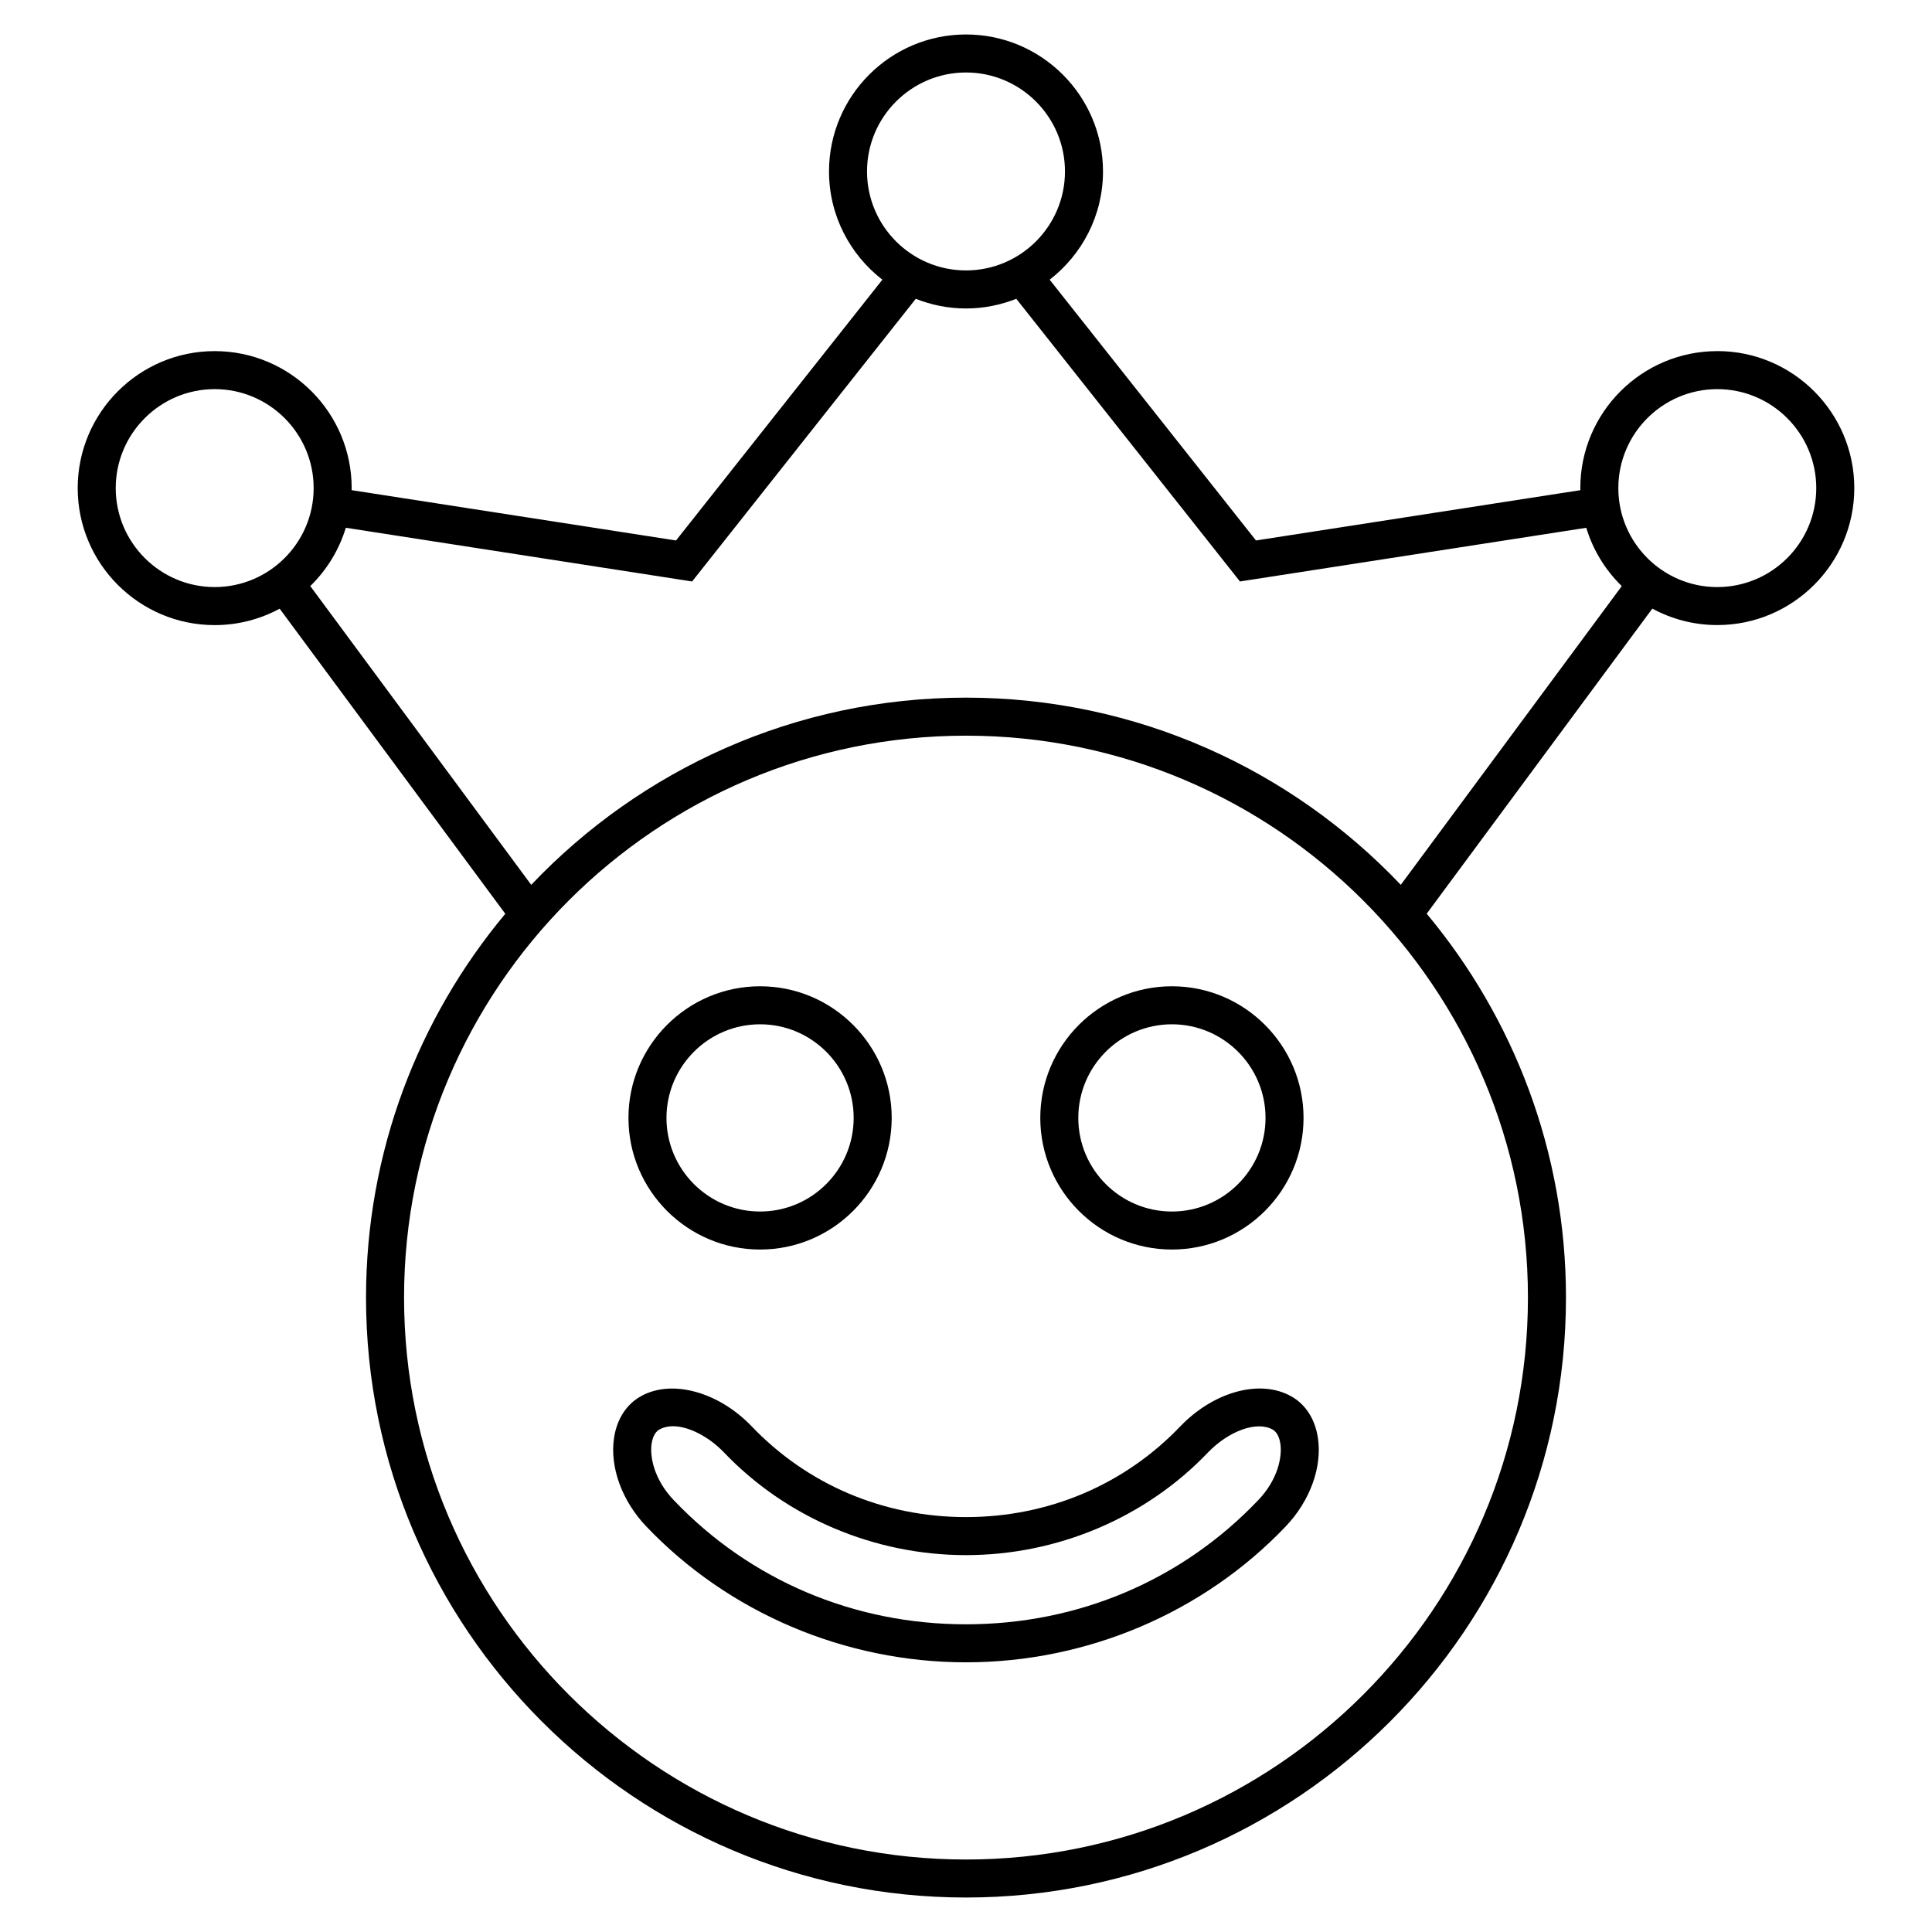
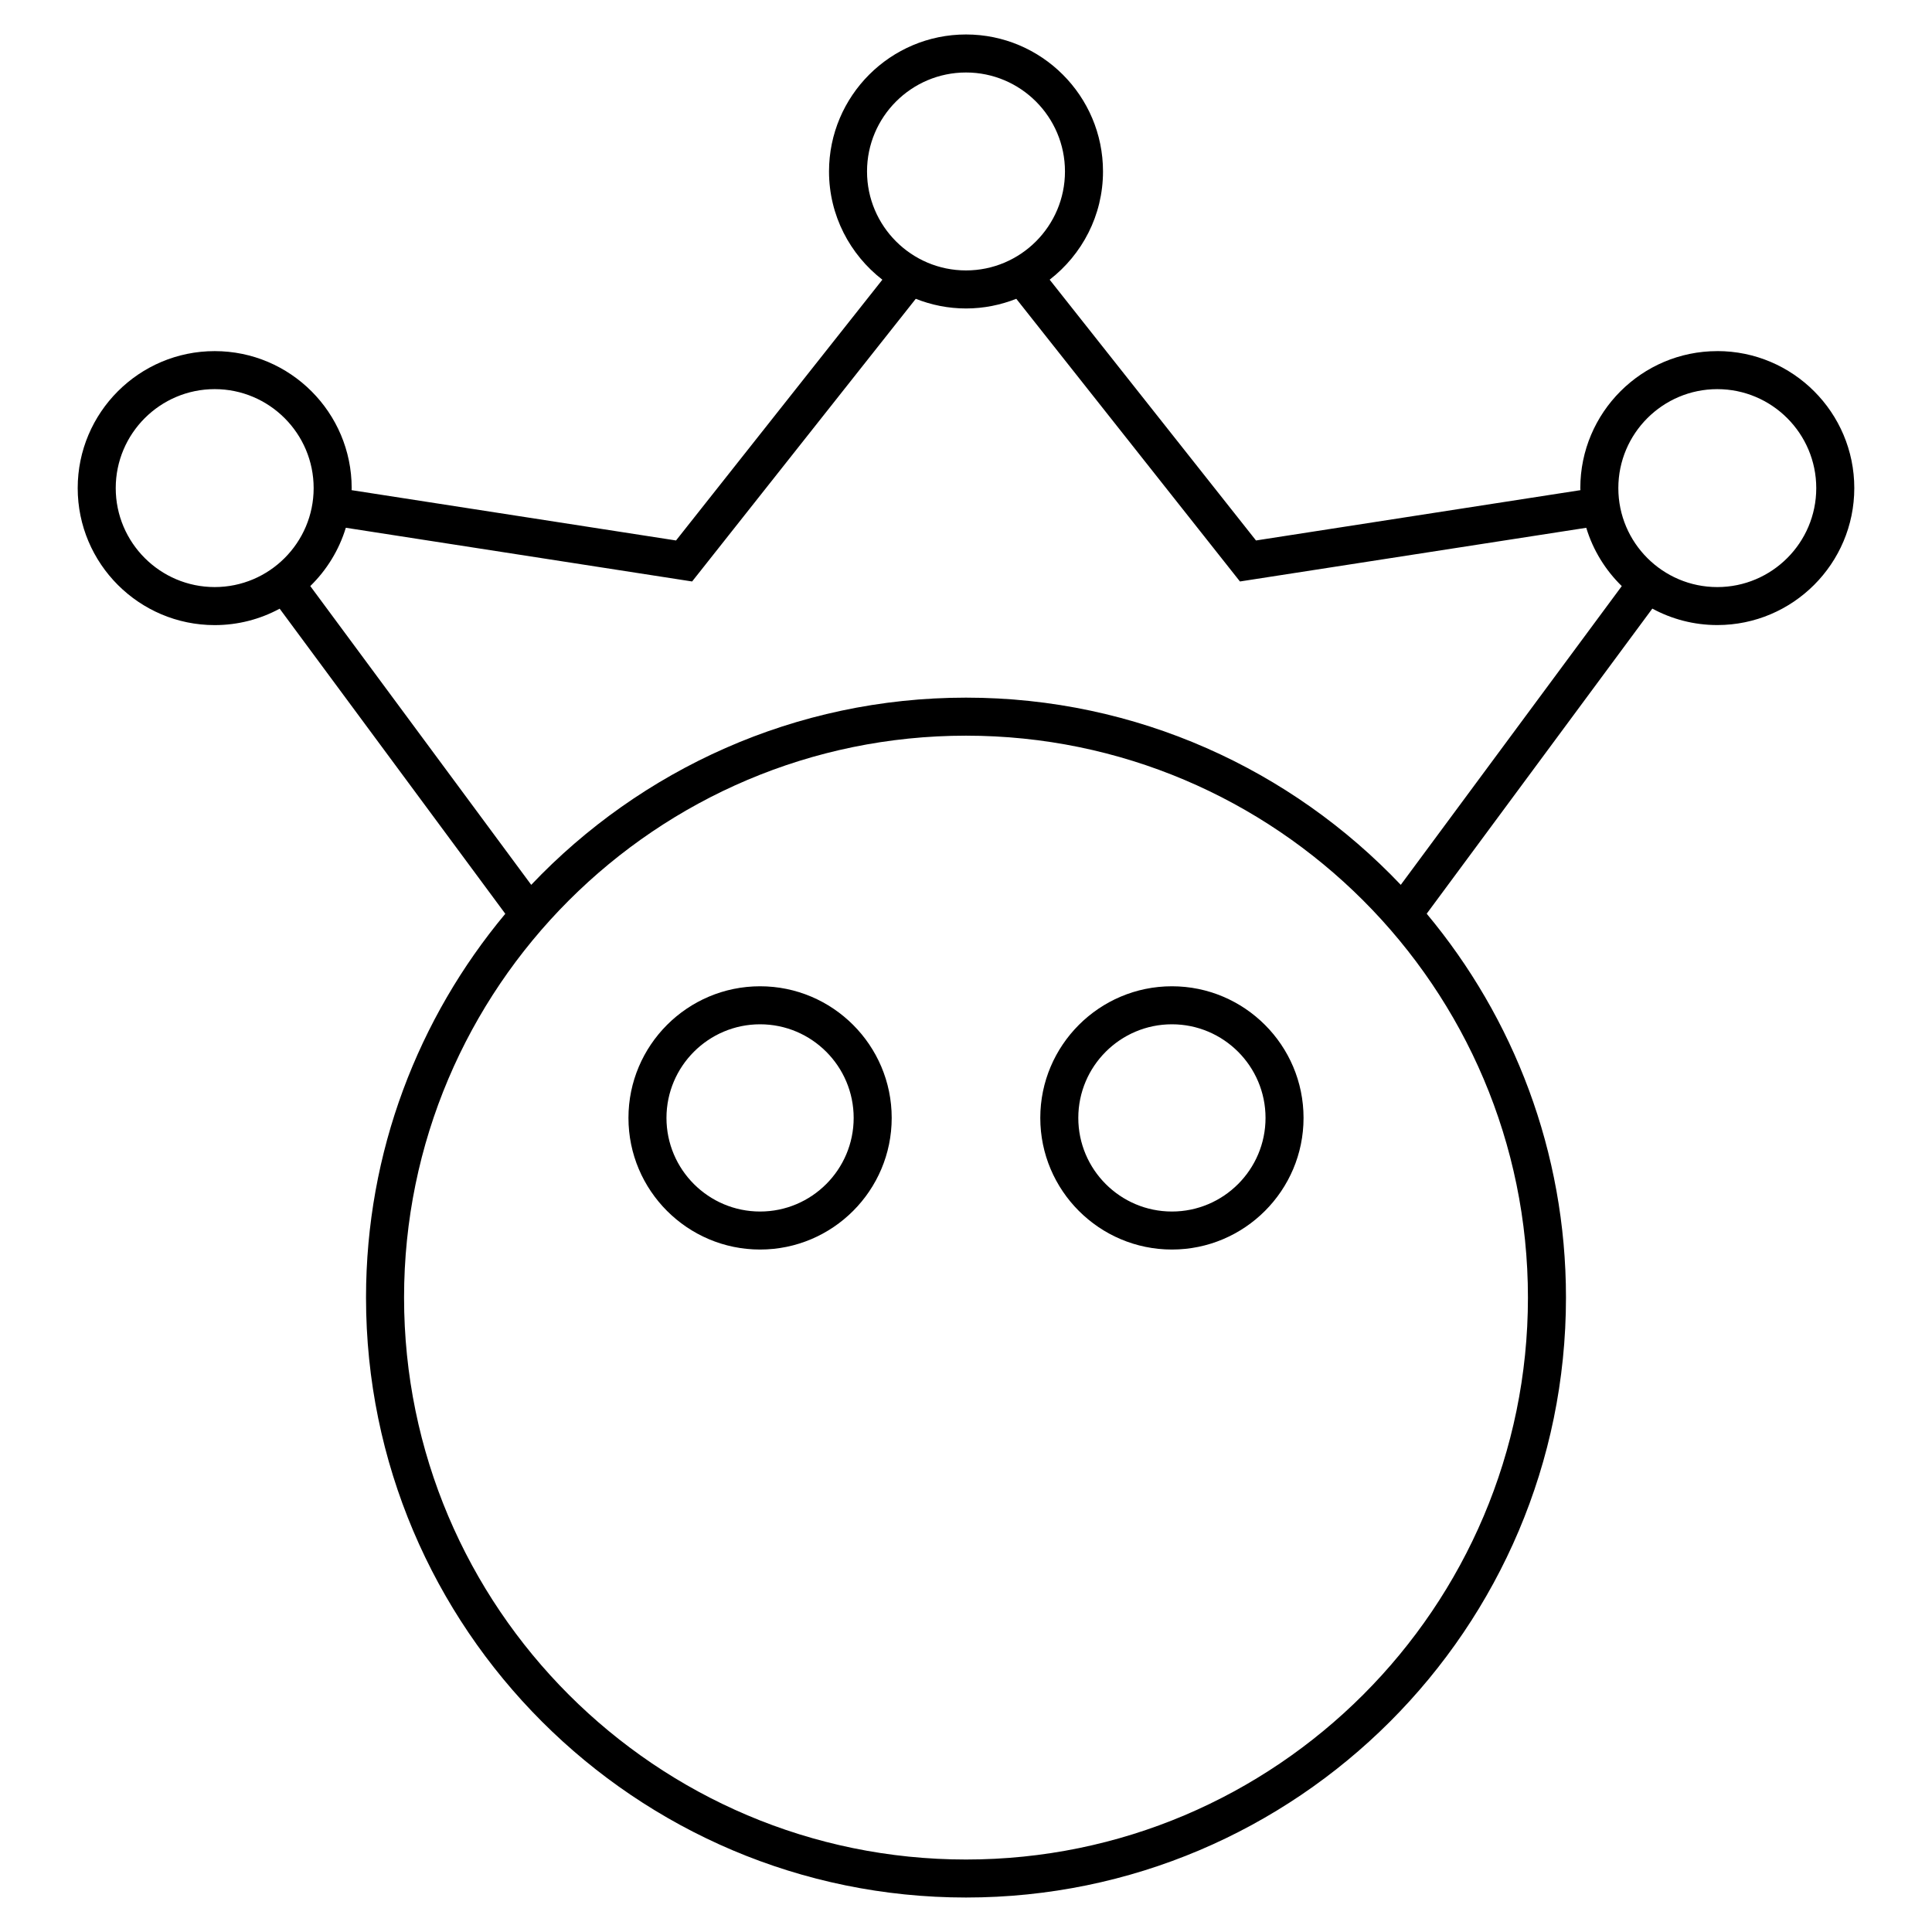
<svg xmlns="http://www.w3.org/2000/svg" fill="#000000" width="800px" height="800px" version="1.1" viewBox="144 144 512 512">
  <g>
    <path d="m345.43 475.14c19.23 0 34.879-15.648 34.879-34.883s-15.645-34.883-34.879-34.883c-19.234 0-34.883 15.648-34.883 34.883s15.648 34.883 34.883 34.883zm0-59.691c13.672 0 24.801 11.129 24.801 24.809 0 13.68-11.125 24.809-24.801 24.809-13.68 0-24.809-11.129-24.809-24.809 0.004-13.68 11.133-24.809 24.809-24.809z" />
    <path d="m454.57 475.14c19.23 0 34.883-15.648 34.883-34.883s-15.648-34.883-34.883-34.883-34.883 15.648-34.883 34.883 15.652 34.883 34.883 34.883zm0-59.691c13.68 0 24.809 11.129 24.809 24.809 0 13.68-11.129 24.809-24.809 24.809-13.68 0-24.809-11.129-24.809-24.809 0-13.68 11.129-24.809 24.809-24.809z" />
-     <path d="m486.15 514.02c-8.223-4.602-20.441-1.219-29.223 7.84-14.844 15.594-35.066 24.184-56.93 24.184-21.867 0-42.082-8.59-56.961-24.219-8.734-9.004-21.039-12.379-29.164-7.82-3.84 2.121-6.375 6.031-7.141 11.012-1.184 7.738 2.086 16.742 8.523 23.488 21.801 22.898 52.684 36.027 84.742 36.027 32.051 0 62.941-13.129 84.734-36.023 6.445-6.75 9.715-15.754 8.52-23.496-0.758-4.981-3.293-8.887-7.102-10.992zm-8.711 27.539c-20.199 21.215-47.699 32.898-77.441 32.898-29.738 0-57.242-11.684-77.449-32.902-5.188-5.43-6.398-11.48-5.859-15.008 0.16-1.055 0.641-2.938 2.074-3.727 1.02-0.562 2.215-0.855 3.566-0.855 4.125 0 9.418 2.699 13.438 6.848 16.52 17.355 39.934 27.312 64.227 27.312 24.297 0 47.707-9.957 64.199-27.277 5.379-5.559 12.836-8.379 17.059-6.004 1.406 0.77 1.883 2.656 2.047 3.707 0.547 3.516-0.664 9.57-5.859 15.008z" />
    <path d="m599.1 237.05c-20.016 0-36.301 16.281-36.301 36.305 0 0.188 0.023 0.363 0.031 0.543l-85.98 13.332-54.68-69.109c8.578-6.644 14.137-17.012 14.137-28.684 0-20.02-16.285-36.301-36.305-36.301s-36.305 16.281-36.305 36.305c0 11.668 5.559 22.035 14.137 28.684l-54.68 69.105-85.98-13.332c0-0.188 0.023-0.363 0.023-0.543 0-20.016-16.281-36.305-36.301-36.305s-36.305 16.281-36.305 36.305c0 20.02 16.281 36.305 36.305 36.305 6.227 0 12.09-1.578 17.215-4.352l59.797 80.855c-23.023 27.59-36.91 63.059-36.91 101.72 0.004 87.66 71.336 158.98 159 158.98s159-71.324 159-159c0-38.664-13.887-74.129-36.91-101.72l59.793-80.855c5.129 2.777 10.992 4.359 17.219 4.359 20.02 0 36.305-16.281 36.305-36.305 0-20.023-16.285-36.301-36.305-36.301zm-225.33-47.609c0-14.465 11.766-26.23 26.23-26.23s26.227 11.766 26.227 26.227c0 14.469-11.766 26.227-26.227 26.227-14.465 0-26.23-11.766-26.23-26.223zm-199.1 83.91c0-14.461 11.766-26.227 26.227-26.227 14.461 0 26.223 11.766 26.223 26.227 0 14.465-11.766 26.227-26.223 26.227s-26.227-11.77-26.227-26.227zm225.33 363.44c-82.117 0-148.92-66.805-148.92-148.92 0-82.113 66.805-148.91 148.92-148.91s148.92 66.805 148.92 148.92c-0.004 82.113-66.809 148.91-148.92 148.91zm115.22-258.3c-28.988-30.52-69.902-49.609-115.22-49.609-45.316 0-86.23 19.09-115.22 49.609l-58.551-79.176c4.332-4.227 7.613-9.516 9.418-15.453l91.773 14.234 59.27-74.91c4.125 1.637 8.609 2.562 13.32 2.562 4.711 0 9.191-0.934 13.32-2.562l59.27 74.91 91.777-14.227c1.793 5.934 5.082 11.23 9.41 15.453zm83.879-78.91c-14.461 0-26.223-11.766-26.223-26.227 0-14.465 11.766-26.227 26.223-26.227 14.465 0 26.227 11.766 26.227 26.227 0.004 14.461-11.762 26.227-26.227 26.227z" />
  </g>
</svg>